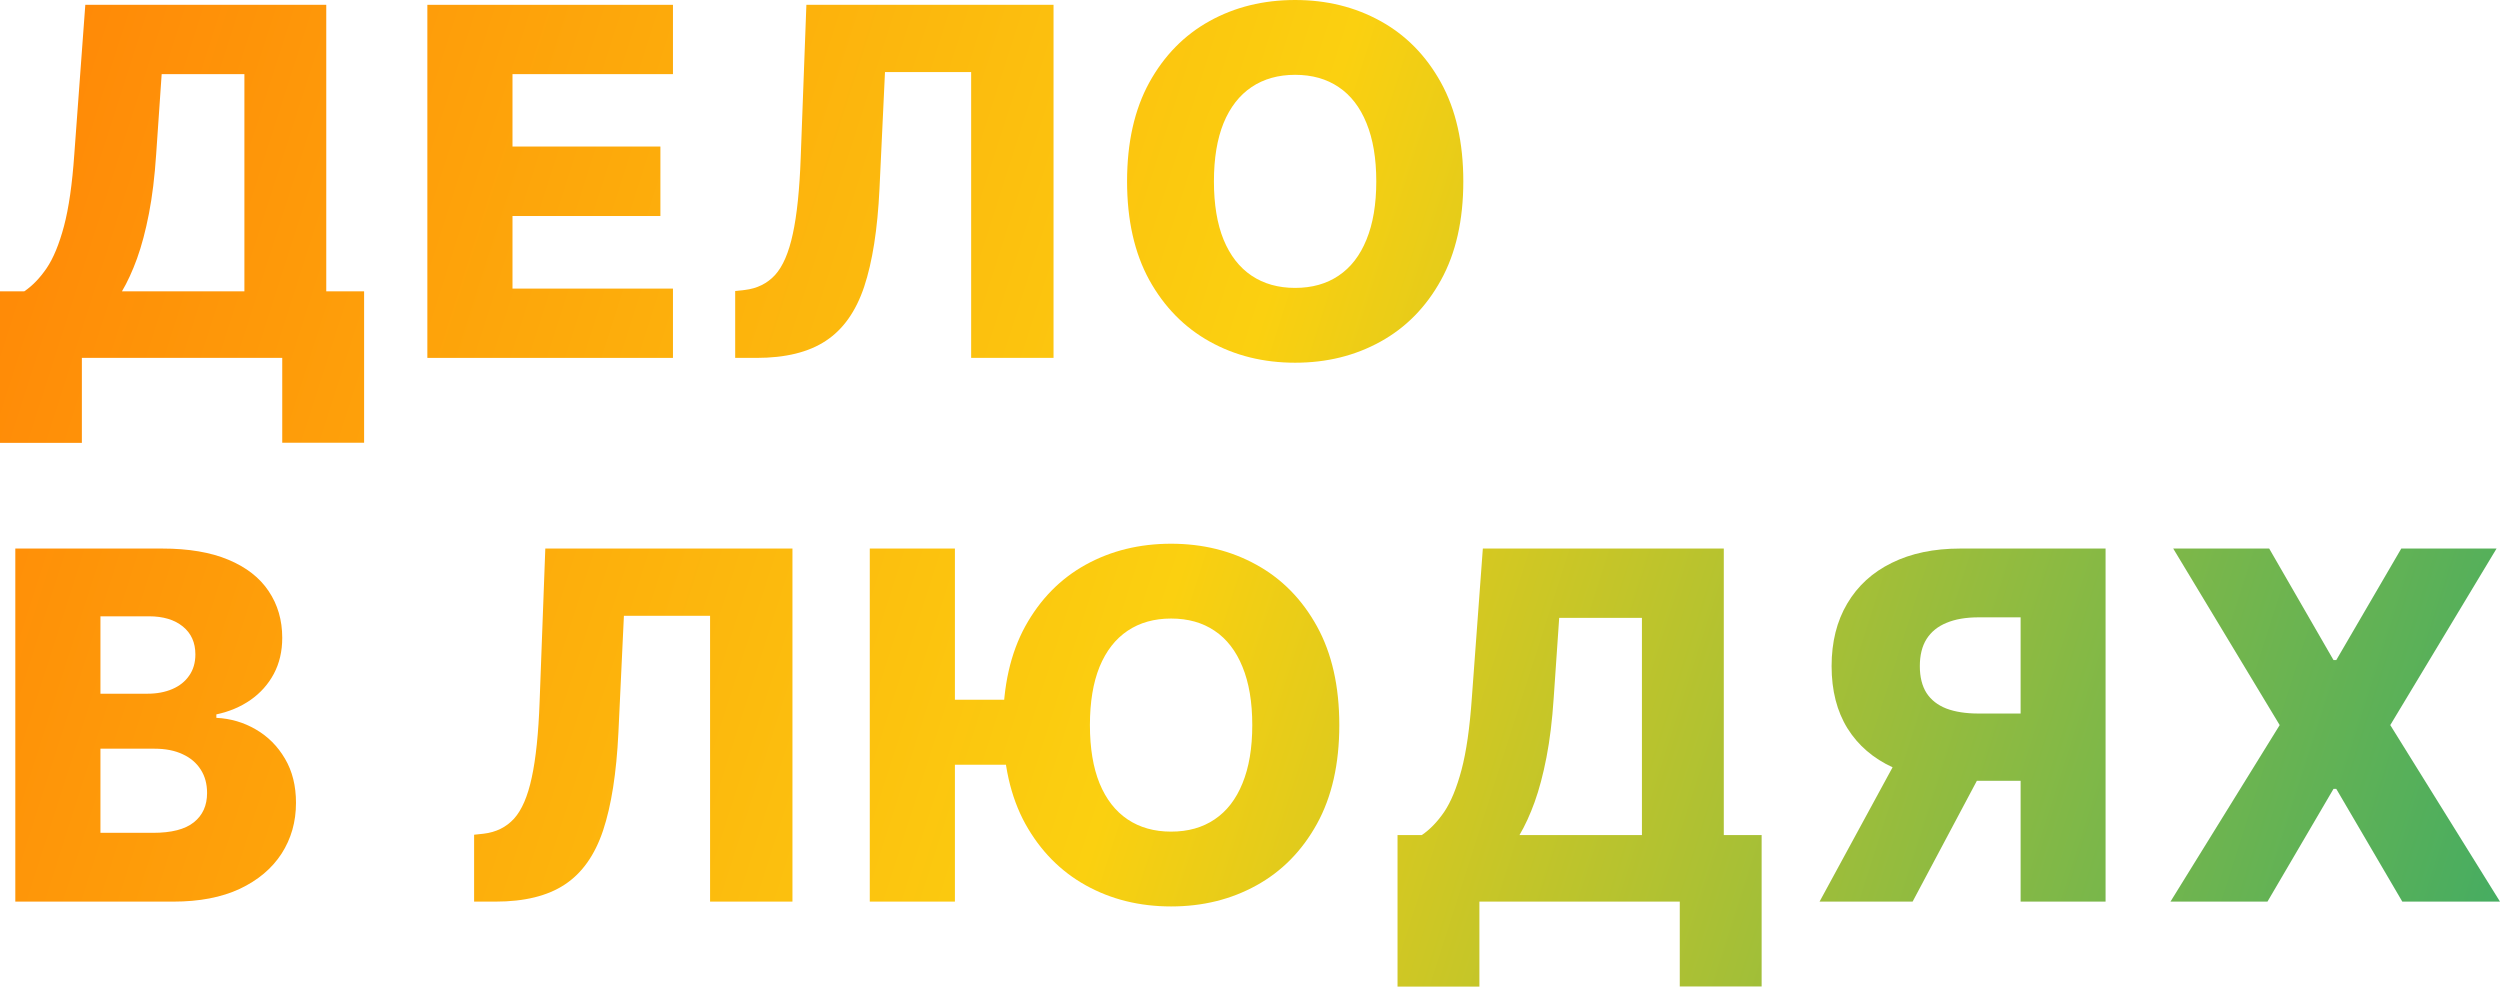
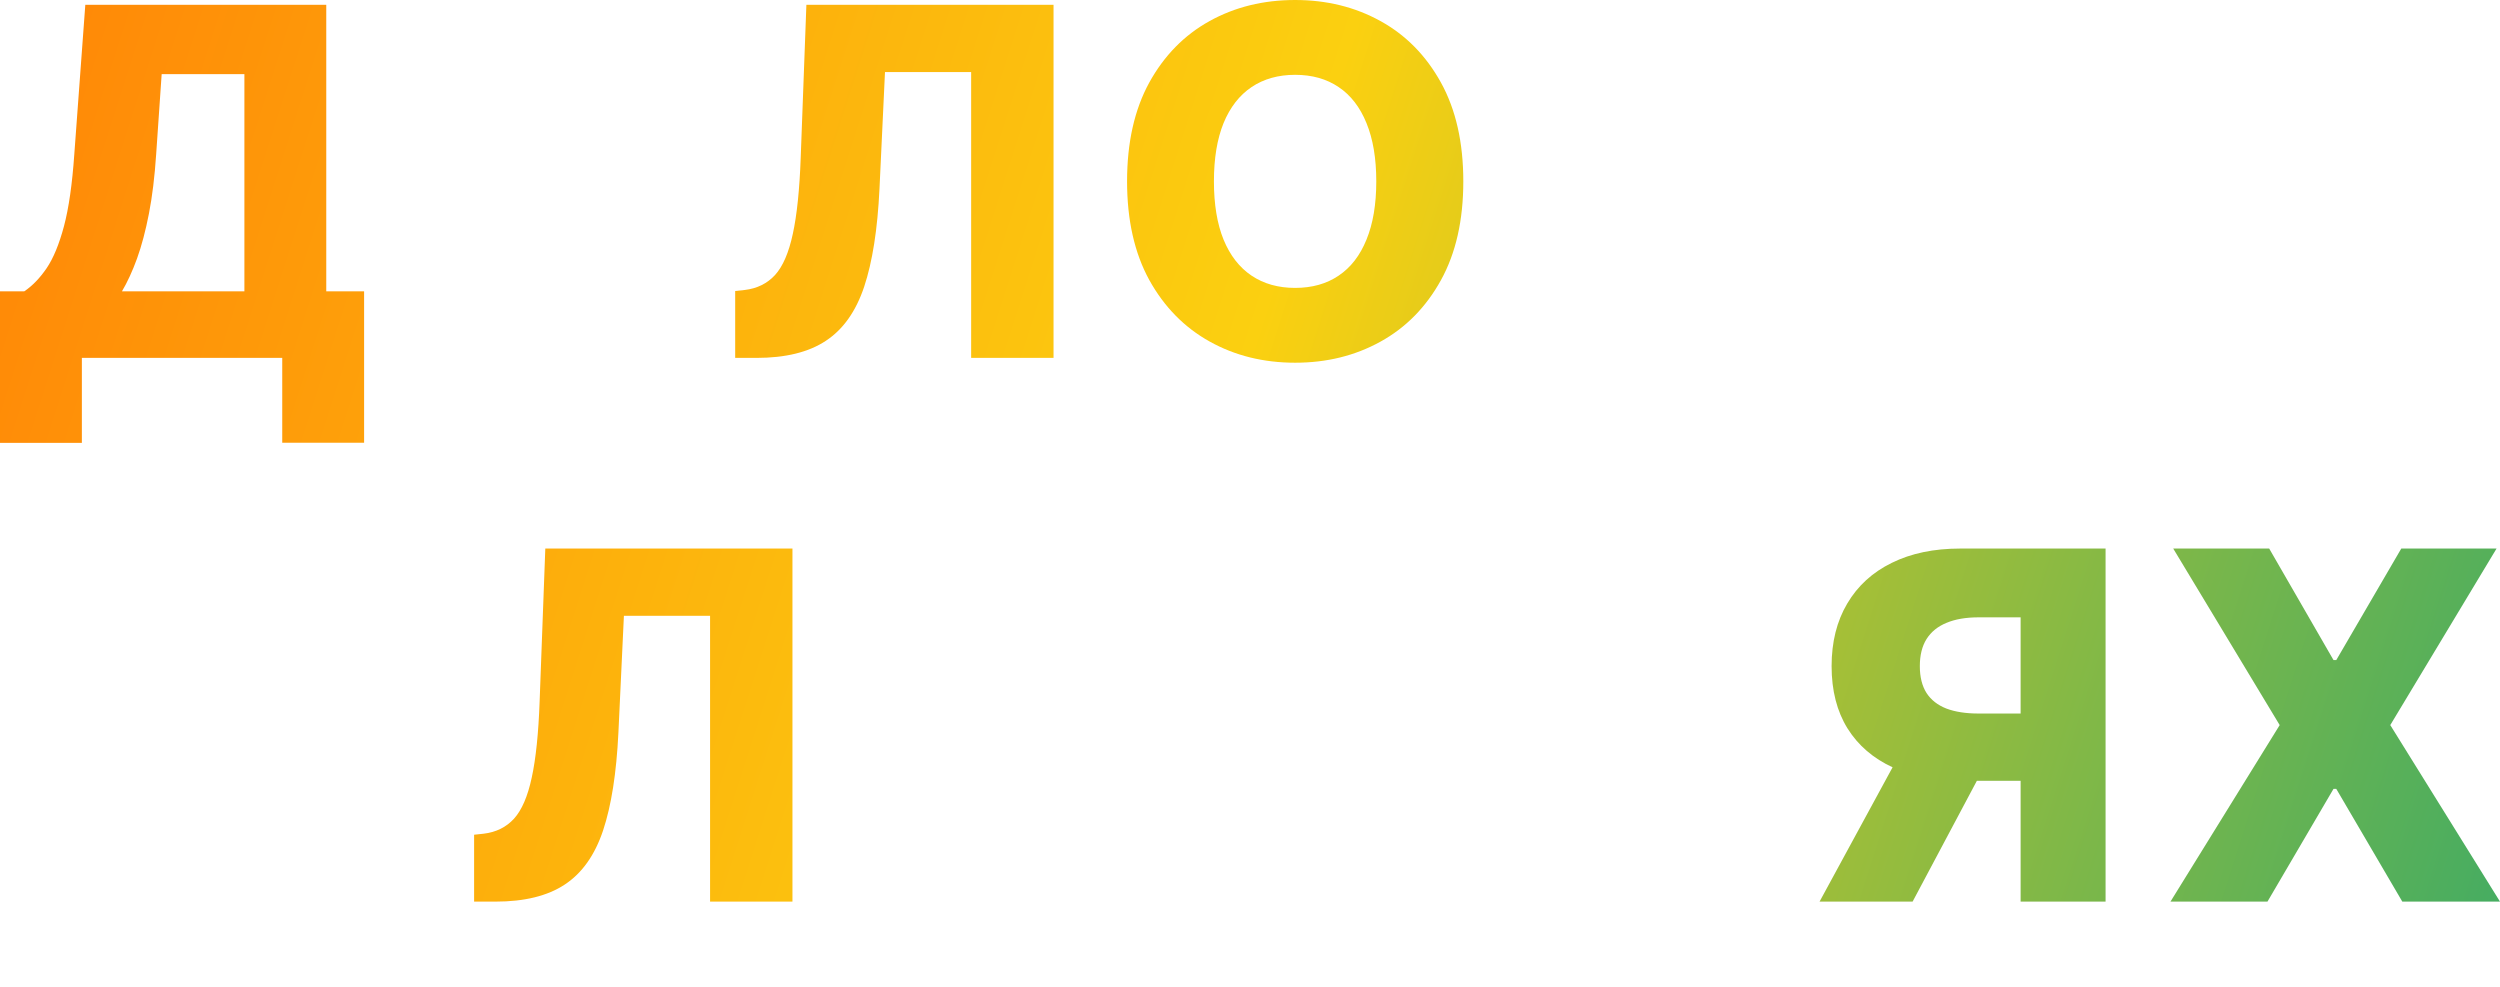
<svg xmlns="http://www.w3.org/2000/svg" width="560" height="221" viewBox="0 0 560 221" fill="none">
  <path d="M0 99.206V65.262H5.432C7.256 64.026 8.925 62.301 10.44 60.087C11.956 57.848 13.253 54.707 14.332 50.665C15.41 46.597 16.181 41.23 16.643 34.562L19.109 1.081H73.083V65.262H81.559V99.168H63.221V80.168H18.338V99.206H0ZM27.315 65.262H54.745V16.605H36.214L34.981 34.562C34.647 39.582 34.108 44.01 33.363 47.846C32.618 51.682 31.732 55.029 30.705 57.886C29.677 60.718 28.547 63.177 27.315 65.262Z" fill="url(#paint0_linear_256_195)" />
-   <path d="M95.728 80.168V1.081H150.743V16.605H114.799V32.824H147.93V48.387H114.799V64.644H150.743V80.168H95.728Z" fill="url(#paint1_linear_256_195)" />
  <path d="M164.681 80.168V65.185L166.839 64.953C169.613 64.618 171.873 63.499 173.619 61.594C175.366 59.663 176.689 56.599 177.587 52.403C178.512 48.181 179.103 42.478 179.36 35.296L180.631 1.081H235.992V80.168H217.538V16.142H198.237L197.004 42.324C196.568 51.36 195.425 58.659 193.576 64.219C191.726 69.754 188.863 73.796 184.984 76.345C181.132 78.894 175.957 80.168 169.459 80.168H164.681Z" fill="url(#paint2_linear_256_195)" />
  <path d="M327.781 40.625C327.781 49.326 326.112 56.702 322.773 62.752C319.434 68.802 314.914 73.397 309.212 76.538C303.536 79.679 297.166 81.249 290.103 81.249C283.015 81.249 276.632 79.666 270.956 76.5C265.28 73.333 260.773 68.738 257.434 62.713C254.12 56.663 252.464 49.301 252.464 40.625C252.464 31.923 254.12 24.547 257.434 18.497C260.773 12.447 265.28 7.852 270.956 4.711C276.632 1.57 283.015 0 290.103 0C297.166 0 303.536 1.57 309.212 4.711C314.914 7.852 319.434 12.447 322.773 18.497C326.112 24.547 327.781 31.923 327.781 40.625ZM308.287 40.625C308.287 35.476 307.555 31.125 306.091 27.572C304.653 24.02 302.573 21.329 299.85 19.501C297.154 17.674 293.905 16.76 290.103 16.76C286.328 16.76 283.079 17.674 280.356 19.501C277.634 21.329 275.541 24.02 274.077 27.572C272.638 31.125 271.919 35.476 271.919 40.625C271.919 45.774 272.638 50.124 274.077 53.677C275.541 57.23 277.634 59.92 280.356 61.748C283.079 63.576 286.328 64.49 290.103 64.49C293.905 64.49 297.154 63.576 299.85 61.748C302.573 59.92 304.653 57.23 306.091 53.677C307.555 50.124 308.287 45.774 308.287 40.625Z" fill="url(#paint3_linear_256_195)" />
-   <path d="M3.429 201.962V122.875H36.33C42.237 122.875 47.181 123.712 51.162 125.385C55.169 127.059 58.174 129.401 60.177 132.413C62.206 135.426 63.221 138.914 63.221 142.879C63.221 145.891 62.591 148.581 61.333 150.949C60.074 153.292 58.341 155.236 56.132 156.78C53.923 158.325 51.367 159.406 48.465 160.024V160.797C51.65 160.951 54.591 161.814 57.288 163.384C60.01 164.954 62.193 167.143 63.837 169.949C65.481 172.729 66.302 176.024 66.302 179.835C66.302 184.082 65.224 187.88 63.066 191.227C60.909 194.548 57.788 197.174 53.705 199.104C49.621 201.009 44.664 201.962 38.834 201.962H3.429ZM22.499 186.554H34.288C38.423 186.554 41.466 185.769 43.418 184.198C45.396 182.628 46.385 180.44 46.385 177.633C46.385 175.6 45.91 173.849 44.959 172.382C44.009 170.888 42.661 169.743 40.914 168.945C39.168 168.121 37.074 167.709 34.635 167.709H22.499V186.554ZM22.499 155.39H33.055C35.135 155.39 36.984 155.043 38.603 154.348C40.221 153.653 41.479 152.649 42.378 151.336C43.303 150.023 43.765 148.439 43.765 146.586C43.765 143.934 42.828 141.849 40.953 140.33C39.078 138.811 36.548 138.051 33.363 138.051H22.499V155.39Z" fill="url(#paint4_linear_256_195)" />
  <path d="M106.2 201.962V186.979L108.357 186.747C111.131 186.412 113.391 185.292 115.138 183.387C116.884 181.457 118.207 178.393 119.106 174.197C120.03 169.975 120.621 164.272 120.878 157.089L122.149 122.875H177.51V201.962H159.057V137.936H139.755L138.523 164.118C138.086 173.154 136.943 180.452 135.094 186.013C133.245 191.548 130.381 195.59 126.503 198.139C122.65 200.688 117.475 201.962 110.977 201.962H106.2Z" fill="url(#paint5_linear_256_195)" />
-   <path d="M213.9 122.875V201.962H194.83V122.875H213.9ZM230.774 156.742V171.3H205.193V156.742H230.774ZM300.004 162.419C300.004 171.12 298.335 178.496 294.996 184.546C291.657 190.596 287.137 195.191 281.435 198.332C275.759 201.473 269.389 203.043 262.326 203.043C255.238 203.043 248.855 201.46 243.179 198.293C237.503 195.127 232.996 190.531 229.657 184.507C226.344 178.457 224.687 171.094 224.687 162.419C224.687 153.717 226.344 146.341 229.657 140.291C232.996 134.241 237.503 129.646 243.179 126.505C248.855 123.364 255.238 121.794 262.326 121.794C269.389 121.794 275.759 123.364 281.435 126.505C287.137 129.646 291.657 134.241 294.996 140.291C298.335 146.341 300.004 153.717 300.004 162.419ZM280.51 162.419C280.51 157.27 279.778 152.919 278.315 149.366C276.876 145.813 274.796 143.123 272.073 141.295C269.377 139.467 266.128 138.553 262.326 138.553C258.551 138.553 255.302 139.467 252.579 141.295C249.857 143.123 247.764 145.813 246.3 149.366C244.861 152.919 244.142 157.27 244.142 162.419C244.142 167.567 244.861 171.918 246.3 175.471C247.764 179.024 249.857 181.714 252.579 183.542C255.302 185.37 258.551 186.284 262.326 186.284C266.128 186.284 269.377 185.37 272.073 183.542C274.796 181.714 276.876 179.024 278.315 175.471C279.778 171.918 280.51 167.567 280.51 162.419Z" fill="url(#paint6_linear_256_195)" />
-   <path d="M313.047 221V187.056H318.479C320.303 185.82 321.972 184.095 323.488 181.881C325.003 179.642 326.3 176.501 327.379 172.459C328.457 168.391 329.228 163.024 329.69 156.356L332.156 122.875H386.13V187.056H394.606V220.961H376.268V201.962H331.385V221H313.047ZM340.362 187.056H367.792V138.399H349.261L348.028 156.356C347.695 161.376 347.155 165.804 346.41 169.64C345.666 173.476 344.779 176.823 343.752 179.68C342.725 182.512 341.595 184.971 340.362 187.056Z" fill="url(#paint7_linear_256_195)" />
  <path d="M471.649 201.962H452.618V138.283H443.217C440.367 138.283 437.965 138.695 436.013 139.519C434.061 140.317 432.572 141.527 431.544 143.149C430.543 144.745 430.042 146.766 430.042 149.212C430.042 151.657 430.543 153.665 431.544 155.236C432.546 156.78 434.023 157.939 435.975 158.711C437.952 159.458 440.354 159.831 443.179 159.831H460.246V174.892H439.673C433.663 174.892 428.449 173.901 424.032 171.918C419.64 169.91 416.25 167.001 413.861 163.191C411.472 159.355 410.278 154.695 410.278 149.212C410.278 143.805 411.447 139.133 413.784 135.194C416.121 131.229 419.447 128.191 423.762 126.08C428.077 123.943 433.188 122.875 439.095 122.875H471.649V201.962ZM427.229 165.817H447.648L428.424 201.962H407.581L427.229 165.817Z" fill="url(#paint8_linear_256_195)" />
  <path d="M508.299 122.875L522.707 147.86H523.324L537.886 122.875H559.229L535.421 162.419L560 201.962H538.117L523.324 176.707H522.707L507.913 201.962H486.185L510.649 162.419L486.801 122.875H508.299Z" fill="url(#paint9_linear_256_195)" />
  <defs>
    <linearGradient id="paint0_linear_256_195" x1="9.5" y1="18.5" x2="575" y2="199.5" gradientUnits="userSpaceOnUse">
      <stop stop-color="#FF8907" />
      <stop offset="0.465" stop-color="#FBD010" />
      <stop offset="1" stop-color="#3EAB65" />
    </linearGradient>
    <linearGradient id="paint1_linear_256_195" x1="9.5" y1="18.5" x2="575" y2="199.5" gradientUnits="userSpaceOnUse">
      <stop stop-color="#FF8907" />
      <stop offset="0.465" stop-color="#FBD010" />
      <stop offset="1" stop-color="#3EAB65" />
    </linearGradient>
    <linearGradient id="paint2_linear_256_195" x1="9.5" y1="18.5" x2="575" y2="199.5" gradientUnits="userSpaceOnUse">
      <stop stop-color="#FF8907" />
      <stop offset="0.465" stop-color="#FBD010" />
      <stop offset="1" stop-color="#3EAB65" />
    </linearGradient>
    <linearGradient id="paint3_linear_256_195" x1="9.5" y1="18.5" x2="575" y2="199.5" gradientUnits="userSpaceOnUse">
      <stop stop-color="#FF8907" />
      <stop offset="0.465" stop-color="#FBD010" />
      <stop offset="1" stop-color="#3EAB65" />
    </linearGradient>
    <linearGradient id="paint4_linear_256_195" x1="9.5" y1="18.5" x2="575" y2="199.5" gradientUnits="userSpaceOnUse">
      <stop stop-color="#FF8907" />
      <stop offset="0.465" stop-color="#FBD010" />
      <stop offset="1" stop-color="#3EAB65" />
    </linearGradient>
    <linearGradient id="paint5_linear_256_195" x1="9.5" y1="18.5" x2="575" y2="199.5" gradientUnits="userSpaceOnUse">
      <stop stop-color="#FF8907" />
      <stop offset="0.465" stop-color="#FBD010" />
      <stop offset="1" stop-color="#3EAB65" />
    </linearGradient>
    <linearGradient id="paint6_linear_256_195" x1="9.5" y1="18.5" x2="575" y2="199.5" gradientUnits="userSpaceOnUse">
      <stop stop-color="#FF8907" />
      <stop offset="0.465" stop-color="#FBD010" />
      <stop offset="1" stop-color="#3EAB65" />
    </linearGradient>
    <linearGradient id="paint7_linear_256_195" x1="9.5" y1="18.5" x2="575" y2="199.5" gradientUnits="userSpaceOnUse">
      <stop stop-color="#FF8907" />
      <stop offset="0.465" stop-color="#FBD010" />
      <stop offset="1" stop-color="#3EAB65" />
    </linearGradient>
    <linearGradient id="paint8_linear_256_195" x1="9.5" y1="18.5" x2="575" y2="199.5" gradientUnits="userSpaceOnUse">
      <stop stop-color="#FF8907" />
      <stop offset="0.465" stop-color="#FBD010" />
      <stop offset="1" stop-color="#3EAB65" />
    </linearGradient>
    <linearGradient id="paint9_linear_256_195" x1="9.5" y1="18.5" x2="575" y2="199.5" gradientUnits="userSpaceOnUse">
      <stop stop-color="#FF8907" />
      <stop offset="0.465" stop-color="#FBD010" />
      <stop offset="1" stop-color="#3EAB65" />
    </linearGradient>
  </defs>
</svg>